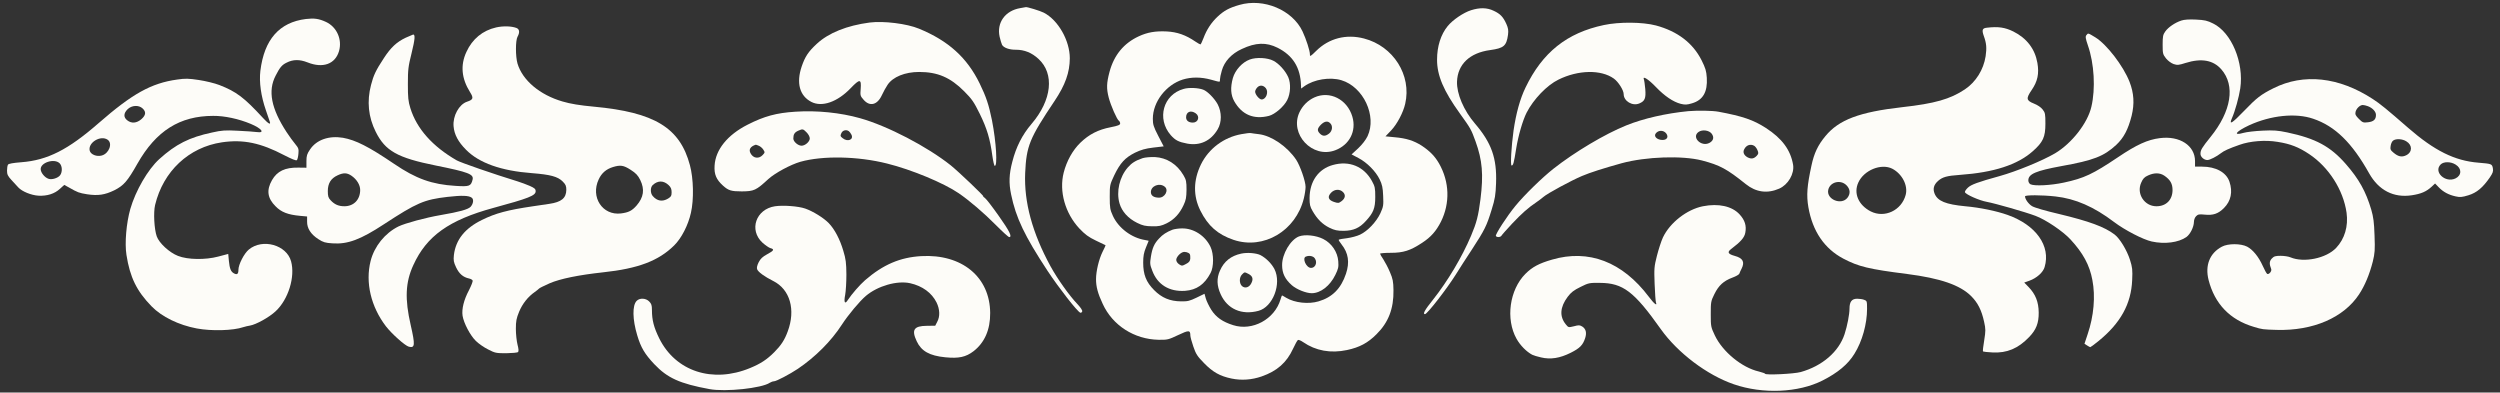
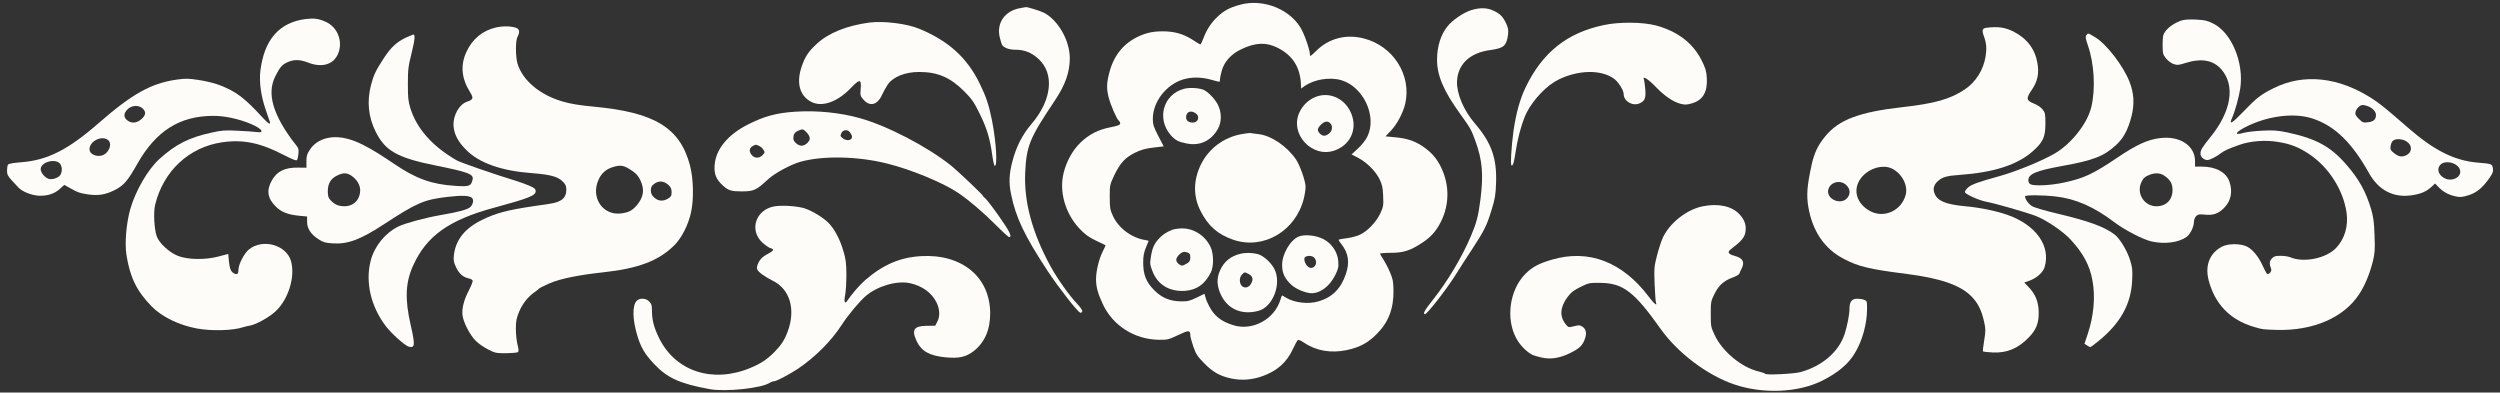
<svg xmlns="http://www.w3.org/2000/svg" width="242" height="38" viewBox="0 0 242 38" fill="none">
  <rect x="0" y="0" width="242" height="38" fill="#333333" stroke="none" />
  <path d="M119.972 0.476C118.995 0.753 118.485 1.03 117.869 1.605C117.254 2.181 116.808 2.863 116.5 3.683C116.373 4.024 116.235 4.301 116.203 4.301C116.16 4.301 115.937 4.173 115.714 4.024C114.78 3.385 113.952 3.097 112.933 3.044C111.839 2.991 111.064 3.129 110.236 3.513C108.782 4.184 107.837 5.335 107.402 6.955C107.115 8.041 107.094 8.564 107.327 9.459C107.518 10.194 108.124 11.59 108.315 11.696C108.378 11.739 108.431 11.856 108.431 11.952C108.431 12.091 108.23 12.176 107.518 12.315C106.298 12.549 105.416 13.007 104.578 13.817C103.835 14.541 103.251 15.586 102.964 16.715C102.508 18.527 103.102 20.637 104.482 22.118C105.045 22.704 105.353 22.938 106.085 23.29C106.584 23.524 107.009 23.727 107.02 23.738C107.03 23.748 106.903 24.036 106.722 24.388C106.372 25.102 106.096 26.252 106.096 27.03C106.096 27.744 106.266 28.405 106.743 29.417C107.699 31.506 109.801 32.848 112.158 32.891C113.018 32.902 113.103 32.88 114.048 32.433C115.077 31.943 115.226 31.943 115.226 32.486C115.226 32.603 115.353 33.083 115.513 33.541C115.767 34.287 115.905 34.489 116.553 35.15C117.392 36.013 118.082 36.407 119.207 36.642C120.173 36.844 121.171 36.77 122.127 36.439C123.624 35.917 124.547 35.097 125.163 33.765C125.365 33.328 125.577 32.944 125.641 32.912C125.694 32.87 125.927 32.966 126.14 33.115C127.361 33.957 128.815 34.223 130.397 33.882C131.597 33.626 132.403 33.2 133.242 32.358C134.399 31.218 134.919 29.875 134.888 28.085C134.877 27.254 134.824 26.988 134.548 26.348C134.378 25.933 134.081 25.379 133.911 25.112C133.73 24.857 133.592 24.601 133.592 24.558C133.592 24.515 134.06 24.473 134.633 24.473C135.843 24.473 136.512 24.26 137.648 23.514C138.518 22.949 139.017 22.374 139.485 21.457C140.376 19.656 140.313 17.61 139.304 15.831C138.901 15.128 138.412 14.627 137.627 14.105C136.862 13.614 136.119 13.38 134.994 13.284L134.113 13.199L134.665 12.623C135.238 12.016 135.832 10.897 136.024 10.045C136.661 7.285 134.877 4.461 132.032 3.726C130.312 3.278 128.645 3.704 127.414 4.919C126.84 5.484 126.798 5.505 126.798 5.25C126.798 4.909 126.437 3.79 126.087 3.044C125.11 0.966 122.328 -0.206 119.972 0.476ZM123.666 4.621C125.152 5.367 125.885 6.539 125.938 8.276L125.949 8.574L126.256 8.35C127.201 7.679 128.73 7.434 129.845 7.764C131.979 8.404 133.295 11.228 132.382 13.178C132.202 13.55 131.862 13.987 131.469 14.36L130.832 14.947L131.501 15.298C132.329 15.735 133.168 16.577 133.55 17.365C133.794 17.877 133.858 18.154 133.89 18.964C133.932 19.891 133.911 19.997 133.614 20.658C133.221 21.489 132.382 22.374 131.65 22.715C131.363 22.853 130.8 23.002 130.397 23.056C129.983 23.098 129.622 23.173 129.59 23.205C129.558 23.226 129.686 23.439 129.866 23.663C130.524 24.494 130.662 25.389 130.291 26.497C129.813 27.925 128.974 28.778 127.637 29.172C126.67 29.46 125.343 29.321 124.515 28.831C124.303 28.703 124.123 28.597 124.101 28.597C124.08 28.597 124.016 28.778 123.953 28.991C123.379 30.909 121.235 32.071 119.366 31.474C118.347 31.154 117.721 30.717 117.254 29.993C117.031 29.641 116.797 29.151 116.723 28.895L116.596 28.437L115.831 28.81C115.162 29.13 114.971 29.183 114.324 29.172C113.251 29.161 112.455 28.831 111.712 28.075C110.948 27.307 110.661 26.583 110.661 25.421C110.661 24.793 110.725 24.451 110.926 23.961C111.075 23.61 111.192 23.311 111.192 23.311C111.192 23.301 111.033 23.269 110.852 23.237C109.525 23.024 108.272 22.075 107.731 20.903C107.455 20.296 107.423 20.125 107.423 19.06C107.423 17.909 107.434 17.877 107.858 16.971C108.431 15.778 108.909 15.266 109.854 14.787C110.459 14.499 110.852 14.382 111.638 14.286L112.646 14.169L112.115 13.146C111.659 12.261 111.595 12.048 111.595 11.494C111.595 9.864 112.869 8.212 114.493 7.7C115.322 7.445 116.256 7.445 117.222 7.711C118.156 7.967 118.092 7.978 118.092 7.69C118.092 7.562 118.167 7.178 118.273 6.827C118.517 5.953 119.207 5.196 120.216 4.738C121.553 4.109 122.573 4.077 123.666 4.621Z" fill="#FDFCF8" />
-   <path d="M120.978 5.761C120.245 6.028 119.566 6.784 119.343 7.551C119.088 8.479 119.13 9.193 119.481 9.811C120.224 11.111 121.36 11.59 122.835 11.217C123.409 11.068 124.279 10.322 124.598 9.693C124.927 9.054 124.969 8.084 124.704 7.477C124.428 6.848 123.802 6.156 123.26 5.879C122.687 5.58 121.604 5.527 120.978 5.761ZM122.538 8.543C122.825 8.915 122.559 9.629 122.124 9.629C121.901 9.629 121.498 9.15 121.498 8.873C121.498 8.756 121.593 8.574 121.721 8.447C121.954 8.212 122.305 8.244 122.538 8.543Z" fill="#FDFCF8" />
  <path d="M114.581 8.606C112.596 9.15 111.948 11.494 113.328 13.082C113.774 13.582 114.082 13.742 114.931 13.902C116.173 14.126 117.214 13.636 117.872 12.517C118.275 11.835 118.275 10.876 117.872 10.098C117.575 9.544 116.885 8.83 116.471 8.681C116.003 8.5 115.08 8.457 114.581 8.606ZM115.749 10.972C116.173 11.27 115.993 11.867 115.473 11.867C115.059 11.867 114.814 11.675 114.814 11.355C114.814 10.823 115.271 10.631 115.749 10.972Z" fill="#FDFCF8" />
  <path d="M127.238 9.428C126.601 9.716 126.102 10.216 125.794 10.856C124.786 12.976 127.047 15.384 129.255 14.543C130.635 14.021 131.315 12.688 130.911 11.303C130.423 9.62 128.724 8.757 127.238 9.428ZM128.767 11.932C129.032 12.188 128.979 12.667 128.661 12.923C128.31 13.2 128.045 13.211 127.769 12.934C127.482 12.646 127.503 12.444 127.864 12.07C128.215 11.729 128.523 11.676 128.767 11.932Z" fill="#FDFCF8" />
  <path d="M120.159 12.987C118.46 13.296 117.006 14.383 116.252 15.917C115.509 17.441 115.488 18.976 116.199 20.393C116.942 21.874 117.876 22.695 119.405 23.217C122.314 24.197 125.435 22.354 126.21 19.21C126.306 18.826 126.38 18.326 126.38 18.091C126.38 17.548 125.849 16.035 125.467 15.459C124.597 14.17 123.068 13.126 121.847 12.987C121.507 12.944 121.157 12.902 121.072 12.88C120.987 12.859 120.573 12.912 120.159 12.987Z" fill="#FDFCF8" />
-   <path d="M110.609 15.309C109.919 15.543 109.547 15.778 109.175 16.204C108.369 17.131 108.039 18.538 108.369 19.688C108.602 20.477 109.197 21.138 110.078 21.575C110.619 21.841 110.874 21.894 111.522 21.905C112.19 21.915 112.403 21.873 112.934 21.617C113.656 21.255 114.186 20.69 114.569 19.859C114.802 19.369 114.845 19.113 114.855 18.367C114.855 17.568 114.823 17.408 114.558 16.96C113.932 15.884 112.944 15.266 111.787 15.202C111.352 15.192 110.853 15.234 110.609 15.309ZM112.743 18.069C113.167 18.399 112.764 19.156 112.169 19.134C111.67 19.124 111.405 18.932 111.405 18.591C111.405 17.994 112.244 17.664 112.743 18.069Z" fill="#FDFCF8" />
-   <path d="M129.016 15.972C127.626 16.355 126.776 17.549 126.766 19.168C126.766 19.808 126.808 20 127.063 20.436C127.519 21.225 128.008 21.704 128.687 22.045C129.197 22.291 129.441 22.344 130.067 22.344C131.002 22.333 131.596 22.077 132.201 21.406C132.944 20.607 133.125 20.159 133.125 19.062C133.125 18.199 133.093 18.049 132.806 17.527C132.031 16.11 130.609 15.524 129.016 15.972ZM130.004 18.593C130.28 18.87 130.227 19.2 129.855 19.477C129.579 19.68 129.537 19.68 129.112 19.541C128.56 19.349 128.475 19.03 128.868 18.636C129.197 18.305 129.696 18.284 130.004 18.593Z" fill="#FDFCF8" />
  <path d="M113.49 22.238C112.927 22.461 112.545 22.706 112.205 23.079C111.738 23.57 111.547 23.985 111.409 24.838C111.303 25.498 111.313 25.615 111.536 26.191C112.035 27.555 113.193 28.258 114.721 28.152C115.836 28.066 116.6 27.534 117.184 26.425C117.503 25.829 117.503 24.593 117.184 23.91C116.675 22.824 115.549 22.088 114.413 22.11C114.084 22.11 113.67 22.174 113.49 22.238ZM115.167 24.593C115.21 24.656 115.231 24.848 115.22 25.029C115.199 25.274 115.104 25.402 114.806 25.552C114.435 25.754 114.403 25.754 114.137 25.584C113.968 25.466 113.861 25.296 113.861 25.157C113.861 24.912 114.191 24.518 114.498 24.411C114.7 24.337 115.061 24.433 115.167 24.593Z" fill="#FDFCF8" />
  <path d="M125.744 22.884C124.916 23.204 124.099 24.589 124.109 25.666C124.109 26.454 124.386 27.019 125.044 27.605C125.5 28.01 126.424 28.383 126.976 28.383C127.825 28.383 128.738 27.68 129.258 26.614C129.545 26.028 129.588 25.857 129.545 25.293C129.481 24.398 128.908 23.545 128.08 23.13C127.379 22.778 126.318 22.671 125.744 22.884ZM127.156 24.888C127.581 25.229 127.411 25.932 126.902 25.932C126.445 25.932 126.02 24.984 126.413 24.834C126.657 24.728 126.976 24.76 127.156 24.888Z" fill="#FDFCF8" />
  <path d="M120.151 24.548C119.164 24.762 118.484 25.294 118.091 26.2C117.762 26.935 117.783 27.649 118.155 28.47C118.803 29.919 120.193 30.526 121.818 30.09C123.219 29.717 124.079 27.468 123.368 26.051C123.092 25.518 122.561 24.985 122.019 24.698C121.616 24.495 120.745 24.421 120.151 24.548ZM120.862 26.52C121.255 26.722 121.34 27.01 121.128 27.415C120.926 27.831 120.512 27.948 120.225 27.692C119.949 27.436 119.949 26.85 120.225 26.573C120.48 26.317 120.469 26.317 120.862 26.52Z" fill="#FDFCF8" />
  <path d="M98.759 0.786C97.304 1.031 96.465 2.192 96.763 3.556C96.837 3.876 96.943 4.228 96.996 4.334C97.145 4.622 97.707 4.824 98.334 4.814C99.162 4.814 99.873 5.101 100.521 5.698C102.092 7.137 101.827 9.683 99.852 11.996C98.95 13.051 98.355 14.234 97.994 15.651C97.676 16.855 97.644 17.718 97.877 18.826C98.334 21.064 99.183 22.843 101.391 26.2C102.496 27.873 104.3 30.185 104.576 30.271C104.64 30.292 104.725 30.239 104.757 30.154C104.799 30.047 104.608 29.77 104.258 29.397C103.515 28.619 102.347 26.978 101.689 25.774C99.926 22.545 99.12 19.561 99.236 16.77C99.353 14.127 99.65 13.402 102.071 9.79C103.122 8.224 103.547 7.02 103.557 5.645C103.557 3.929 102.432 1.937 101.03 1.223C100.68 1.042 99.406 0.658 99.3 0.69C99.279 0.701 99.035 0.743 98.759 0.786Z" fill="#FDFCF8" />
  <path d="M142.398 0.989C141.655 1.224 140.625 1.927 140.137 2.524C139.468 3.344 139.107 4.484 139.107 5.784C139.107 7.308 139.734 8.789 141.315 10.984C142.366 12.444 142.409 12.519 142.834 13.691C143.492 15.513 143.609 16.898 143.311 19.275C143.099 20.916 142.94 21.544 142.398 22.823C141.538 24.858 140.148 27.203 138.704 29.025C137.908 30.016 137.695 30.41 137.939 30.41C138.152 30.41 140.063 27.949 140.923 26.574C141.23 26.073 141.931 24.986 142.473 24.166C143.715 22.258 143.906 21.875 144.384 20.319C144.723 19.232 144.776 18.881 144.819 17.73C144.904 15.311 144.384 13.84 142.78 11.965C141.687 10.697 140.997 9.066 141.039 7.894C141.103 6.221 142.271 5.113 144.246 4.847C145.573 4.665 145.827 4.442 145.976 3.365C146.029 2.95 145.997 2.726 145.817 2.321C145.509 1.639 145.233 1.341 144.585 1.042C143.948 0.733 143.237 0.723 142.398 0.989Z" fill="#FDFCF8" />
  <path d="M29.609 1.84C27.04 2.16 25.575 3.822 25.204 6.859C25.076 7.957 25.257 9.289 25.745 10.695C25.915 11.196 26.085 11.686 26.117 11.782C26.233 12.123 25.979 11.985 25.458 11.42C23.622 9.427 22.879 8.873 21.244 8.234C20.776 8.053 19.895 7.84 19.248 7.744C18.25 7.594 17.953 7.584 17.146 7.701C14.63 8.053 12.804 9.076 9.544 11.921C6.604 14.489 4.597 15.512 2.07 15.704C1.274 15.768 0.828 15.842 0.775 15.938C0.722 16.013 0.68 16.279 0.68 16.513C0.68 16.886 0.754 17.036 1.104 17.419C1.338 17.675 1.646 18.005 1.773 18.144C2.134 18.538 3.026 18.9 3.727 18.943C4.555 18.986 5.277 18.762 5.797 18.282L6.221 17.899L6.667 18.144C7.527 18.634 7.644 18.677 8.43 18.805C9.491 18.964 10.139 18.868 11.062 18.421C11.976 17.963 12.347 17.536 13.303 15.842C15.107 12.667 17.401 11.217 20.639 11.217C21.732 11.207 23.112 11.505 24.28 11.995C25.342 12.443 25.681 12.901 24.864 12.784C24.609 12.752 23.781 12.688 23.017 12.656C21.817 12.592 21.477 12.613 20.532 12.826C18.324 13.295 17.018 13.956 15.415 15.405C14.322 16.396 13.122 18.463 12.613 20.232C12.23 21.596 12.06 23.525 12.241 24.676C12.581 26.839 13.228 28.171 14.672 29.652C15.659 30.665 17.294 31.464 19.046 31.794C20.447 32.06 22.571 32.007 23.558 31.666C23.738 31.613 24.025 31.538 24.195 31.517C24.779 31.421 26.053 30.718 26.679 30.132C27.911 28.991 28.59 26.796 28.176 25.294C27.741 23.706 25.416 23.056 24.089 24.154C23.632 24.527 23.08 25.603 23.08 26.114C23.08 26.519 22.953 26.626 22.656 26.466C22.348 26.306 22.231 26.018 22.157 25.262L22.093 24.58L21.127 24.836C19.885 25.166 18.175 25.145 17.231 24.772C16.403 24.452 15.405 23.536 15.171 22.875C14.927 22.172 14.842 20.573 15.012 19.849C15.797 16.577 18.271 14.254 21.488 13.775C23.558 13.476 25.235 13.828 27.529 15.032C28.261 15.405 28.665 15.576 28.739 15.501C28.792 15.448 28.866 15.171 28.887 14.883C28.93 14.425 28.898 14.329 28.58 13.945C28.378 13.711 27.996 13.178 27.73 12.773C26.255 10.504 25.915 8.799 26.679 7.328C27.083 6.529 27.295 6.284 27.73 6.071C28.367 5.74 29.004 5.74 29.769 6.039C31.255 6.635 32.444 6.209 32.816 4.952C33.145 3.812 32.593 2.597 31.542 2.117C30.862 1.808 30.427 1.744 29.609 1.84ZM13.812 10.504C14.162 10.834 14.12 11.153 13.685 11.537C13.228 11.931 12.729 11.974 12.315 11.644C11.944 11.356 11.954 10.972 12.347 10.578C12.751 10.184 13.43 10.141 13.812 10.504ZM10.426 13.53C10.925 13.881 10.553 14.862 9.852 15.054C9.364 15.192 8.78 14.958 8.684 14.585C8.493 13.807 9.746 13.05 10.426 13.53ZM5.776 15.81C6.03 16.066 6.052 16.631 5.829 16.95C5.627 17.238 5.001 17.43 4.682 17.302C4.321 17.174 3.96 16.727 3.939 16.396C3.896 15.736 5.266 15.299 5.776 15.81Z" fill="#FDFCF8" />
  <path d="M211.149 1.991C210.533 2.194 209.885 2.641 209.599 3.046C209.376 3.355 209.344 3.526 209.344 4.325C209.344 5.188 209.365 5.263 209.673 5.657C209.864 5.891 210.172 6.115 210.405 6.2C210.766 6.318 210.904 6.307 211.563 6.094C213.102 5.614 214.238 5.817 215.024 6.712C216.393 8.278 216 10.761 213.983 13.255C213.134 14.31 213.006 14.523 213.006 14.896C213.006 15.183 213.346 15.492 213.675 15.492C213.909 15.492 214.578 15.151 214.981 14.832C215.257 14.608 215.767 14.373 216.775 14.022C217.805 13.649 219.291 13.532 220.48 13.734C221.712 13.926 222.519 14.246 223.527 14.917C225.428 16.185 226.829 18.38 227.147 20.586C227.328 21.897 226.967 23.122 226.139 23.996C225.183 25.008 223.018 25.456 221.722 24.912C221.531 24.827 221.096 24.763 220.767 24.763C220.257 24.763 220.119 24.806 219.907 25.029C219.674 25.285 219.652 25.541 219.854 26.052C219.928 26.255 219.62 26.607 219.461 26.511C219.397 26.468 219.206 26.127 219.037 25.743C218.633 24.848 218.081 24.177 217.529 23.879C216.913 23.559 215.671 23.559 215.077 23.879C213.898 24.507 213.431 25.69 213.792 27.107C214.387 29.42 215.862 30.954 218.155 31.636C218.994 31.892 219.026 31.892 220.395 31.934C223.909 32.03 226.871 30.752 228.358 28.493C228.931 27.619 229.366 26.564 229.685 25.328C229.887 24.497 229.908 24.209 229.855 22.792C229.812 21.513 229.748 21.012 229.536 20.288C229.016 18.54 228.358 17.346 227.084 15.887C225.587 14.171 224.164 13.404 221.404 12.818C220.48 12.626 220.088 12.594 219.015 12.647C218.304 12.679 217.476 12.775 217.179 12.86C216.096 13.169 216.425 12.732 217.72 12.125C219.812 11.166 222.221 10.91 223.92 11.496C226.033 12.21 227.678 13.819 229.334 16.782C230.258 18.423 231.702 19.169 233.464 18.902C234.377 18.764 234.876 18.54 235.386 18.071L235.715 17.762L236.065 18.124C236.49 18.572 237.021 18.86 237.7 19.009C238.125 19.105 238.316 19.094 238.942 18.902C239.749 18.657 240.344 18.156 241.023 17.165C241.31 16.739 241.363 16.59 241.31 16.281C241.225 15.865 241.193 15.855 239.919 15.748C237.615 15.567 235.651 14.587 233.103 12.37C231.076 10.601 230.375 10.026 229.674 9.578C226.404 7.447 222.986 7.074 220.066 8.545C218.867 9.141 218.431 9.482 217.253 10.708C216.053 11.955 215.745 12.146 216.043 11.464C216.351 10.782 216.733 9.397 216.86 8.545C217.221 6.051 216.011 3.153 214.238 2.279C213.665 1.991 213.42 1.938 212.571 1.895C211.913 1.863 211.425 1.895 211.149 1.991ZM229.218 10.282C229.664 10.452 229.993 10.804 229.993 11.123C229.993 11.571 229.77 11.773 229.218 11.837C228.761 11.891 228.697 11.869 228.337 11.507C228.018 11.187 227.965 11.07 228.018 10.825C228.103 10.495 228.443 10.164 228.719 10.164C228.825 10.164 229.048 10.218 229.218 10.282ZM232.933 13.681C233.539 14.043 233.528 14.736 232.912 15.034C232.488 15.237 232.148 15.162 231.691 14.778C231.394 14.533 231.362 14.448 231.415 14.118C231.447 13.905 231.553 13.67 231.659 13.606C231.925 13.404 232.551 13.436 232.933 13.681ZM237.7 15.929C238.316 16.302 238.305 16.974 237.69 17.272C236.702 17.741 235.534 16.643 236.256 15.919C236.543 15.631 237.233 15.631 237.7 15.929Z" fill="#FDFCF8" />
  <path d="M84.186 2.181C81.988 2.469 80.205 3.183 79.069 4.238C78.241 5.005 77.933 5.474 77.604 6.433C77.062 8.031 77.402 9.278 78.538 9.864C79.568 10.397 81.064 9.875 82.349 8.532C83.23 7.616 83.389 7.627 83.315 8.596C83.262 9.246 83.273 9.289 83.602 9.662C84.196 10.344 84.929 10.163 85.364 9.214C85.513 8.884 85.768 8.436 85.916 8.213C86.426 7.445 87.604 6.966 88.974 6.966C90.768 6.966 91.999 7.499 93.326 8.831C94.091 9.598 94.271 9.864 94.845 11.026C95.535 12.432 95.843 13.455 96.055 15.054C96.129 15.586 96.235 16.045 96.288 16.055C96.575 16.119 96.437 13.754 96.023 11.644C95.726 10.173 95.46 9.363 94.834 8.085C93.613 5.581 91.808 3.95 88.963 2.778C87.785 2.288 85.534 2.011 84.186 2.181Z" fill="#FDFCF8" />
  <path d="M155.249 2.425C151.671 3.181 149.304 5.078 147.669 8.477C147.138 9.575 146.756 10.971 146.512 12.633C146.299 14.167 146.193 16.021 146.321 16.021C146.48 16.021 146.544 15.798 146.767 14.38C146.968 13.123 147.404 11.642 147.775 10.907C148.444 9.607 149.739 8.253 150.854 7.71C152.765 6.762 154.973 6.719 156.215 7.603C156.65 7.912 157.171 8.733 157.171 9.106C157.171 9.788 158.02 10.299 158.689 10.012C159.22 9.788 159.336 9.521 159.262 8.616C159.22 8.189 159.167 7.774 159.124 7.678C158.975 7.294 159.581 7.678 160.292 8.424C161.131 9.298 161.959 9.862 162.702 10.054C163.105 10.15 163.296 10.15 163.785 10.001C164.846 9.692 165.303 8.903 165.218 7.529C165.175 6.857 165.09 6.591 164.708 5.824C163.859 4.151 162.383 3.032 160.302 2.467C159.007 2.126 156.746 2.105 155.249 2.425Z" fill="#FDFCF8" />
  <path d="M48.036 2.652C46.72 2.95 45.722 3.771 45.148 5.028C44.554 6.307 44.671 7.596 45.499 8.918C45.86 9.493 45.817 9.642 45.212 9.845C44.437 10.1 43.821 11.219 43.906 12.221C43.97 13.02 44.352 13.734 45.117 14.501C46.38 15.78 48.514 16.537 51.486 16.76C53.281 16.899 53.992 17.091 54.47 17.57C54.756 17.858 54.82 17.996 54.82 18.38C54.809 19.179 54.342 19.563 53.174 19.733C52.771 19.797 52.049 19.904 51.582 19.968C49.13 20.33 47.972 20.639 46.656 21.289C45 22.099 44.119 23.207 43.938 24.678C43.885 25.2 43.906 25.36 44.151 25.882C44.448 26.5 44.819 26.83 45.403 26.958C45.562 26.99 45.732 27.086 45.754 27.16C45.785 27.235 45.615 27.661 45.393 28.098C44.904 29.015 44.681 29.91 44.777 30.57C44.894 31.284 45.52 32.478 46.061 33C46.327 33.266 46.868 33.639 47.261 33.831C47.919 34.172 48.026 34.193 49.002 34.193C49.575 34.183 50.085 34.14 50.149 34.076C50.223 34.002 50.202 33.767 50.096 33.362C50.011 33.021 49.936 32.339 49.936 31.838C49.936 31.071 49.989 30.815 50.255 30.165C50.584 29.387 51.104 28.727 51.762 28.269C51.953 28.13 52.145 27.981 52.176 27.938C52.208 27.885 52.675 27.661 53.196 27.427C54.225 26.979 56.03 26.617 58.377 26.361C61.774 25.999 63.748 25.253 65.266 23.751C65.967 23.058 66.615 21.8 66.88 20.607C67.177 19.318 67.135 17.293 66.785 15.993C65.819 12.359 63.355 10.868 57.474 10.324C56.168 10.207 55.191 10.047 54.448 9.823C52.251 9.184 50.584 7.777 50.096 6.158C49.894 5.476 49.894 3.92 50.096 3.558C50.329 3.142 50.297 2.822 49.989 2.705C49.501 2.524 48.715 2.503 48.036 2.652ZM61.052 16.441C61.551 16.76 61.752 16.973 61.975 17.421C62.421 18.337 62.315 19.094 61.614 19.904C61.169 20.405 60.85 20.564 60.117 20.66C58.323 20.884 57.145 19.083 57.952 17.368C58.238 16.75 58.674 16.377 59.321 16.174C60.054 15.95 60.362 15.993 61.052 16.441ZM64.725 17.922C64.937 18.124 65.012 18.295 65.012 18.604C65.012 18.945 64.959 19.041 64.672 19.222C64.12 19.552 63.61 19.467 63.186 18.977C62.941 18.7 62.941 18.135 63.186 17.911C63.685 17.453 64.237 17.464 64.725 17.922Z" fill="#FDFCF8" />
  <path d="M192.336 2.682C191.89 2.725 191.826 2.895 192.028 3.471C192.294 4.195 192.325 4.654 192.209 5.442C192.007 6.753 191.264 7.936 190.202 8.65C188.78 9.598 187.293 10.024 184.119 10.376C179.989 10.845 178.004 11.591 176.698 13.178C175.987 14.031 175.605 14.819 175.35 16.023C174.925 17.984 174.851 18.901 175.052 20.062C175.456 22.385 176.602 24.069 178.439 25.038C179.904 25.806 180.892 26.051 184.597 26.52C187.835 26.935 189.735 27.596 190.807 28.661C191.455 29.311 191.816 30.025 192.06 31.144C192.219 31.869 192.219 32.007 192.071 32.945C191.975 33.51 191.922 33.989 191.954 34.021C191.975 34.043 192.389 34.096 192.877 34.117C194.268 34.192 195.362 33.734 196.423 32.625C197.103 31.922 197.358 31.272 197.347 30.249C197.336 29.226 197.039 28.48 196.37 27.788L195.946 27.351L196.455 27.17C197.156 26.914 197.772 26.37 197.92 25.848C198.525 23.813 197.092 21.788 194.343 20.808C193.26 20.424 191.678 20.094 190.245 19.966C188.344 19.785 187.569 19.465 187.272 18.751C187.081 18.282 187.187 17.888 187.601 17.515C188.036 17.132 188.472 17.015 189.714 16.929C193.015 16.695 195.298 15.949 196.774 14.638C197.772 13.754 197.995 13.264 197.995 11.964C197.995 11.037 197.973 10.909 197.729 10.6C197.57 10.386 197.23 10.163 196.88 10.024C196.137 9.726 196.105 9.534 196.667 8.714C197.241 7.872 197.4 7.136 197.22 6.092C196.986 4.739 196.19 3.695 194.884 3.045C194.077 2.65 193.429 2.554 192.336 2.682ZM183.174 16.332C184.13 16.833 184.713 17.963 184.469 18.869C184.066 20.371 182.431 21.138 181.093 20.467C179.904 19.86 179.405 18.719 179.883 17.675C180.424 16.471 182.102 15.789 183.174 16.332ZM178.736 17.931C179.108 18.304 179.14 18.751 178.832 19.146C178.237 19.902 176.772 19.295 176.974 18.378C177.144 17.611 178.163 17.355 178.736 17.931Z" fill="#FDFCF8" />
  <path d="M201.968 3.396C201.852 3.535 201.873 3.705 202.106 4.387C202.722 6.145 202.86 8.575 202.446 10.333C202.085 11.91 200.556 13.871 198.932 14.84C197.711 15.554 195.238 16.577 193.56 17.046C191.437 17.632 190.811 17.867 190.492 18.165C190.312 18.336 190.184 18.527 190.205 18.602C190.28 18.826 191.607 19.412 192.329 19.54C193.167 19.7 196.044 20.52 197.032 20.893C198.019 21.255 199.707 22.395 200.429 23.184C201.639 24.495 202.276 25.667 202.542 27.105C202.85 28.693 202.68 30.601 202.085 32.348L201.777 33.275L202.022 33.435C202.17 33.531 202.308 33.605 202.34 33.605C202.372 33.605 202.722 33.35 203.115 33.03C205.26 31.293 206.3 29.428 206.395 27.105C206.438 26.125 206.417 25.891 206.183 25.155C205.886 24.218 205.196 23.088 204.697 22.704C203.72 21.959 202.234 21.415 199.304 20.712C198.019 20.413 196.915 20.094 196.703 19.955C196.363 19.753 196.023 19.273 196.023 19.007C196.023 18.868 197.626 18.868 198.975 19.017C200.896 19.231 202.69 20.009 204.654 21.5C205.684 22.278 207.457 23.195 208.285 23.376C209.538 23.653 210.886 23.482 211.651 22.939C212.022 22.662 212.362 21.98 212.373 21.479C212.373 21.287 212.457 21.053 212.585 20.925C212.765 20.744 212.882 20.723 213.413 20.776C214.23 20.861 214.729 20.691 215.281 20.136C215.961 19.454 216.141 18.57 215.812 17.59C215.504 16.684 214.496 16.13 213.158 16.13H212.479V15.597C212.479 14.095 211.003 13.125 209.081 13.37C207.892 13.519 206.831 13.999 205.015 15.224C202.584 16.854 201.756 17.249 199.781 17.675C198.486 17.952 196.915 18.026 196.543 17.835C196.427 17.771 196.342 17.611 196.342 17.462C196.342 16.844 197.064 16.535 199.558 16.076C202.658 15.522 203.656 15.128 204.845 14.031C205.578 13.349 206.003 12.539 206.342 11.207C206.629 10.045 206.565 9.022 206.141 7.925C205.536 6.38 203.932 4.291 202.818 3.609C202.106 3.183 202.138 3.183 201.968 3.396ZM209.506 17.004C210.09 17.409 210.302 17.782 210.302 18.41C210.292 19.358 209.676 19.966 208.742 19.966C207.574 19.966 206.788 18.751 207.266 17.686C207.436 17.291 207.574 17.142 207.935 16.982C208.54 16.705 209.071 16.716 209.506 17.004Z" fill="#FDFCF8" />
  <path d="M39.271 3.651C38.4 4.066 37.837 4.588 37.169 5.611C36.383 6.805 36.16 7.274 35.916 8.222C35.502 9.81 35.651 11.323 36.372 12.761C37.296 14.616 38.474 15.276 42.18 16.022C45.354 16.661 45.874 16.864 45.747 17.386C45.587 18.025 45.45 18.079 44.101 17.993C41.808 17.855 40.269 17.301 38.167 15.873C35.682 14.189 34.44 13.561 33.198 13.337C31.839 13.113 30.64 13.529 30.013 14.466C29.716 14.903 29.663 15.074 29.663 15.607V16.235L28.877 16.225C27.593 16.203 26.828 16.566 26.329 17.439C25.777 18.409 25.883 19.187 26.68 19.975C27.232 20.54 27.879 20.785 29.037 20.892L29.727 20.956V21.457C29.716 22.096 30.087 22.682 30.82 23.151C31.277 23.449 31.489 23.513 32.179 23.556C33.655 23.662 34.897 23.194 37.158 21.712C40.354 19.624 41.044 19.325 43.316 19.059C44.706 18.899 45.396 18.921 45.672 19.144C45.874 19.304 45.821 19.709 45.566 20.007C45.322 20.274 44.473 20.508 42.668 20.817C41.182 21.073 39.26 21.595 38.581 21.915C37.264 22.565 36.234 23.843 35.873 25.271C35.353 27.349 35.905 29.683 37.36 31.59C37.933 32.326 39.207 33.466 39.579 33.562C40.173 33.711 40.194 33.391 39.759 31.484C39.175 28.948 39.239 27.328 40.014 25.655C41.298 22.842 43.464 21.297 47.764 20.125C51.182 19.198 51.851 18.931 51.851 18.516C51.851 18.292 51.756 18.207 51.278 17.993C50.959 17.855 50.439 17.663 50.131 17.567C47.775 16.843 44.6 15.745 44.207 15.521C41.861 14.168 40.343 12.463 39.727 10.481C39.515 9.799 39.483 9.458 39.483 8.137C39.483 6.741 39.515 6.453 39.844 5.132C40.173 3.8 40.205 3.331 39.993 3.342C39.95 3.352 39.621 3.491 39.271 3.651ZM34.026 17.013C34.536 17.365 34.865 17.898 34.865 18.388C34.865 19.325 34.249 19.965 33.336 19.965C32.773 19.965 32.381 19.794 31.998 19.379C31.776 19.144 31.733 18.984 31.733 18.494C31.733 17.748 32.03 17.269 32.678 16.971C33.251 16.704 33.591 16.715 34.026 17.013Z" fill="#FDFCF8" />
  <path d="M77.007 10.812C75.149 10.929 73.981 11.249 72.367 12.069C70.414 13.06 69.257 14.499 69.172 16.034C69.119 16.875 69.331 17.376 69.989 17.973C70.51 18.442 70.785 18.527 71.805 18.527C72.994 18.516 73.185 18.431 74.374 17.334C75.022 16.747 76.518 15.938 77.474 15.661C79.64 15.053 83.037 15.117 85.871 15.831C88.228 16.417 91.339 17.706 92.793 18.698C93.823 19.401 95.246 20.616 96.382 21.766C97.029 22.416 97.613 22.949 97.688 22.949C98.006 22.949 97.73 22.384 96.69 20.914C96.074 20.04 95.469 19.252 95.341 19.166C95.214 19.081 95.14 19.006 95.182 19.006C95.299 19.006 92.772 16.598 92.029 16.002C89.768 14.201 85.914 12.187 83.249 11.441C81.359 10.908 79.088 10.674 77.007 10.812ZM78.079 12.816C78.26 12.997 78.387 13.242 78.387 13.402C78.387 13.711 77.941 14.105 77.591 14.105C77.251 14.105 76.794 13.711 76.794 13.412C76.794 13.007 76.911 12.816 77.262 12.656C77.707 12.464 77.729 12.464 78.079 12.816ZM82.166 12.698C82.23 12.741 82.336 12.879 82.41 13.018C82.676 13.519 82.05 13.774 81.561 13.37C81.338 13.199 81.328 13.135 81.444 12.89C81.561 12.613 81.912 12.517 82.166 12.698ZM73.44 14.105C73.588 14.158 73.79 14.329 73.885 14.478C74.055 14.744 74.055 14.765 73.822 15.011C73.45 15.405 72.909 15.33 72.654 14.84C72.452 14.478 72.633 14.179 73.153 14.009C73.164 13.998 73.291 14.041 73.44 14.105Z" fill="#FDFCF8" />
-   <path d="M163.433 10.759C161.257 10.973 159.101 11.463 157.435 12.134C155.365 12.965 152.434 14.713 150.375 16.332C149.292 17.185 147.561 18.869 146.691 19.934C145.905 20.882 144.716 22.715 144.801 22.843C144.897 23.003 145.258 22.971 145.353 22.8C145.396 22.715 145.863 22.204 146.372 21.65C147.307 20.659 147.933 20.105 148.729 19.572C148.963 19.412 149.271 19.177 149.419 19.05C149.78 18.73 152.095 17.473 153.135 17.036C153.91 16.705 155.248 16.279 156.978 15.8C159.335 15.16 162.849 15.043 164.749 15.533C166.491 15.991 167.149 16.343 168.996 17.824C169.983 18.613 171.077 18.762 172.223 18.261C173.094 17.878 173.71 16.823 173.572 15.949C173.327 14.521 172.51 13.402 170.939 12.39C169.739 11.612 168.688 11.249 166.342 10.813C165.758 10.706 164.325 10.685 163.433 10.759ZM161.288 12.912C161.586 13.306 161.299 13.636 160.726 13.53C160.301 13.445 160.089 13.157 160.28 12.912C160.535 12.582 161.023 12.582 161.288 12.912ZM165.694 12.944C165.949 13.295 165.864 13.626 165.461 13.839C164.664 14.244 163.709 13.274 164.42 12.773C164.781 12.518 165.439 12.603 165.694 12.944ZM169.792 14.105C169.898 14.159 170.047 14.35 170.121 14.531C170.238 14.809 170.227 14.883 170.068 15.064C169.792 15.363 169.537 15.416 169.176 15.235C168.816 15.043 168.677 14.734 168.847 14.436C169.049 14.041 169.442 13.914 169.792 14.105Z" fill="#FDFCF8" />
  <path d="M75.02 19.966C73.173 20.243 72.472 22.268 73.81 23.493C74.086 23.738 74.425 23.973 74.564 24.015C74.988 24.122 74.924 24.261 74.277 24.602C73.81 24.857 73.619 25.038 73.438 25.39C73.29 25.689 73.237 25.923 73.29 26.061C73.385 26.328 74.001 26.775 74.85 27.202C76.475 28.012 77.037 29.983 76.251 32.082C75.954 32.903 75.604 33.435 74.956 34.085C74.234 34.81 73.629 35.204 72.621 35.62C68.979 37.133 65.391 35.95 63.809 32.743C63.289 31.688 63.108 30.974 63.108 30.015C63.108 29.546 63.055 29.397 62.843 29.184C62.525 28.853 61.93 28.821 61.633 29.12C61.197 29.557 61.219 30.921 61.686 32.466C62.036 33.638 62.408 34.267 63.331 35.247C64.605 36.59 65.794 37.133 68.682 37.666C70.221 37.953 73.746 37.581 74.521 37.048C74.638 36.973 74.818 36.909 74.924 36.909C75.147 36.909 76.443 36.227 77.228 35.705C78.927 34.554 80.456 33.03 81.496 31.421C82.112 30.473 83.216 29.152 83.821 28.64C84.968 27.671 86.847 27.138 88.1 27.415C89.288 27.681 90.191 28.342 90.658 29.279C90.977 29.93 91.008 30.633 90.722 31.155L90.531 31.528L89.724 31.539C88.46 31.549 88.216 31.922 88.736 33.03C89.182 33.989 89.979 34.437 91.507 34.586C92.813 34.714 93.493 34.565 94.236 34C95.308 33.169 95.86 31.922 95.849 30.302C95.828 26.807 93.11 24.57 89.172 24.793C87.123 24.911 85.488 25.614 83.736 27.127C83.227 27.575 82.462 28.448 82.059 29.056C81.783 29.493 81.666 29.269 81.814 28.534C81.878 28.193 81.931 27.308 81.931 26.573C81.921 25.454 81.878 25.081 81.634 24.282C81.305 23.163 80.795 22.193 80.222 21.597C79.723 21.085 78.704 20.456 77.95 20.19C77.281 19.956 75.806 19.849 75.02 19.966Z" fill="#FDFCF8" />
  <path d="M164.838 19.966C163.288 20.275 161.642 21.564 160.973 22.982C160.804 23.344 160.549 24.143 160.39 24.761C160.124 25.805 160.113 25.987 160.167 27.478C160.198 28.363 160.262 29.162 160.294 29.269C160.453 29.674 160.113 29.407 159.604 28.725C157.056 25.347 153.786 24.09 150.23 25.134C148.977 25.496 148.319 25.848 147.66 26.509C146.121 28.054 145.728 30.878 146.801 32.796C147.161 33.435 147.756 34.042 148.319 34.341C148.446 34.405 148.828 34.522 149.168 34.596C150.092 34.82 151.005 34.671 152.045 34.149C152.937 33.701 153.223 33.403 153.446 32.721C153.606 32.21 153.521 31.847 153.17 31.613C152.926 31.464 152.831 31.453 152.364 31.581C151.833 31.709 151.822 31.709 151.578 31.41C150.941 30.633 151.005 29.737 151.748 28.736C152.077 28.299 152.342 28.096 152.99 27.777C153.775 27.383 153.85 27.372 154.869 27.383C157.109 27.393 158.181 28.214 160.772 31.869C162.407 34.16 165.231 36.301 167.832 37.197C170.645 38.166 174.074 38.017 176.42 36.834C177.896 36.088 178.894 35.257 179.51 34.245C180.263 33.041 180.731 31.357 180.731 29.897C180.731 29.162 180.72 29.119 180.455 29.023C180.306 28.96 179.998 28.917 179.775 28.917C179.255 28.917 179.032 29.205 179.032 29.876C179.032 30.43 178.82 31.528 178.554 32.348C177.992 34.053 176.399 35.428 174.308 36.014C173.66 36.195 170.857 36.333 170.857 36.174C170.857 36.142 170.581 36.046 170.252 35.961C168.617 35.587 166.749 34.053 165.995 32.465C165.613 31.655 165.602 31.602 165.602 30.409C165.602 29.237 165.613 29.151 165.953 28.469C166.367 27.628 166.844 27.191 167.704 26.871C168.055 26.743 168.352 26.573 168.373 26.477C168.405 26.381 168.5 26.168 168.585 26.008C168.914 25.358 168.713 24.985 167.927 24.772C167.269 24.591 167.173 24.41 167.566 24.111C168.522 23.387 168.861 22.992 168.946 22.523C169.074 21.852 168.904 21.309 168.394 20.755C167.662 19.955 166.356 19.668 164.838 19.966Z" fill="#FDFCF8" />
</svg>